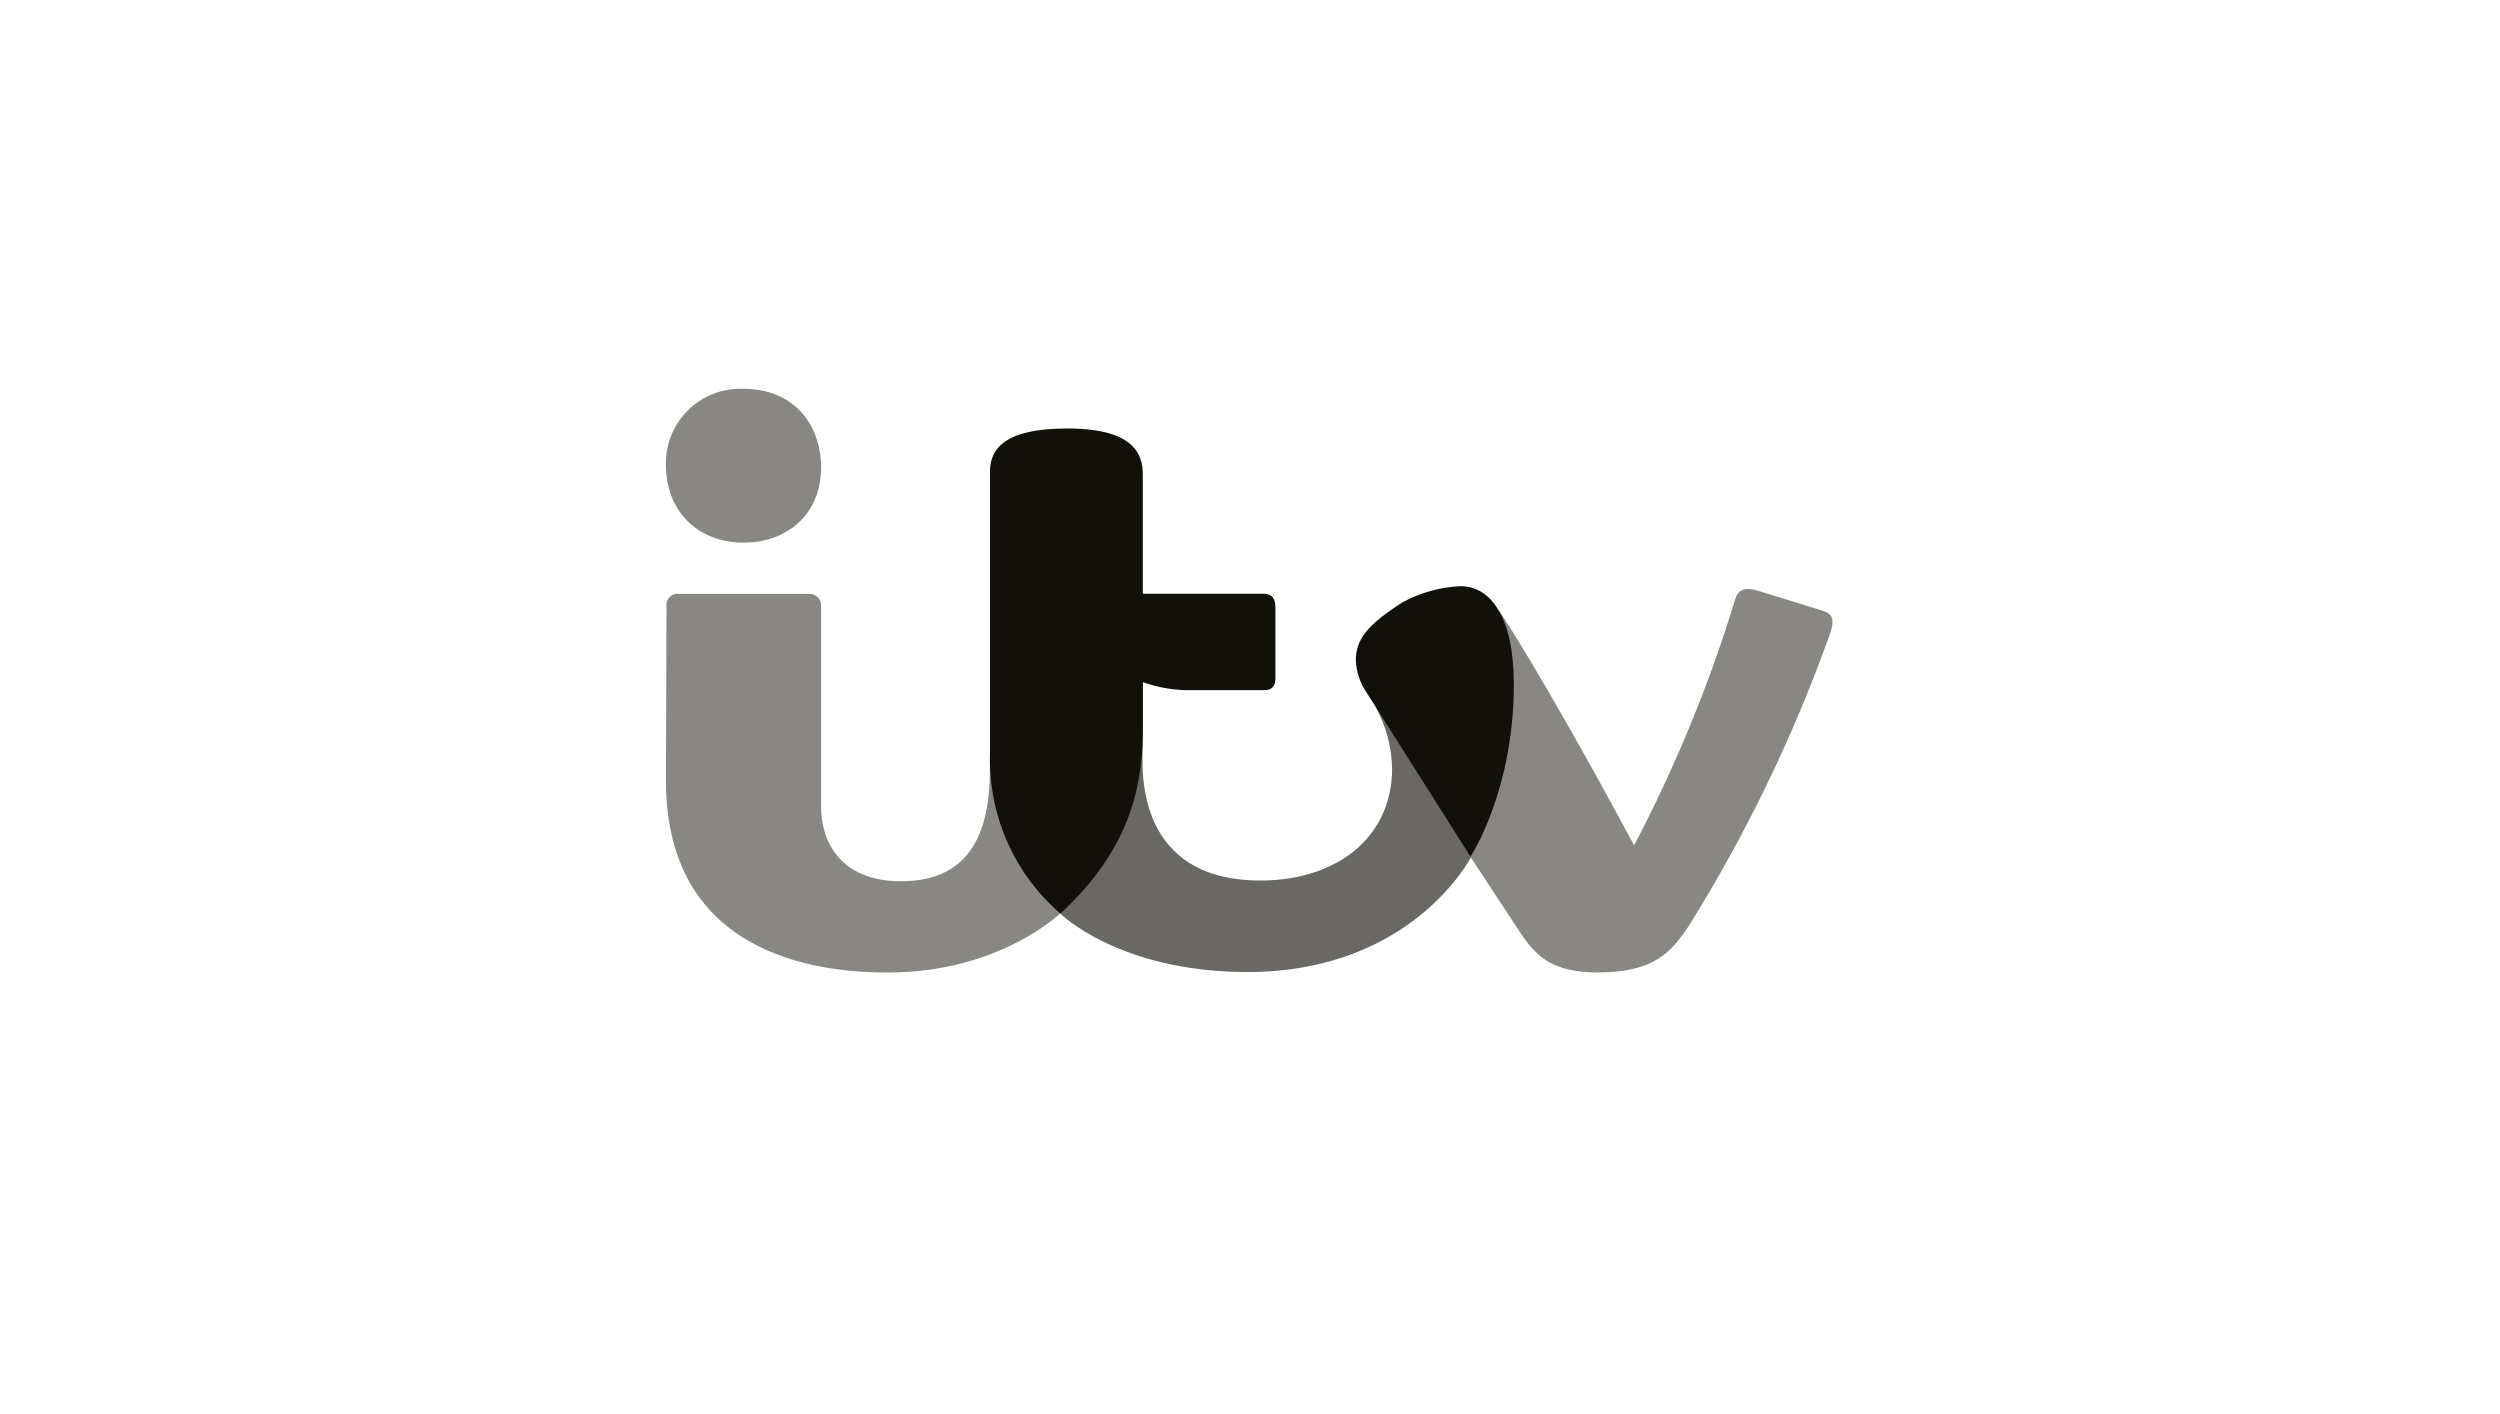
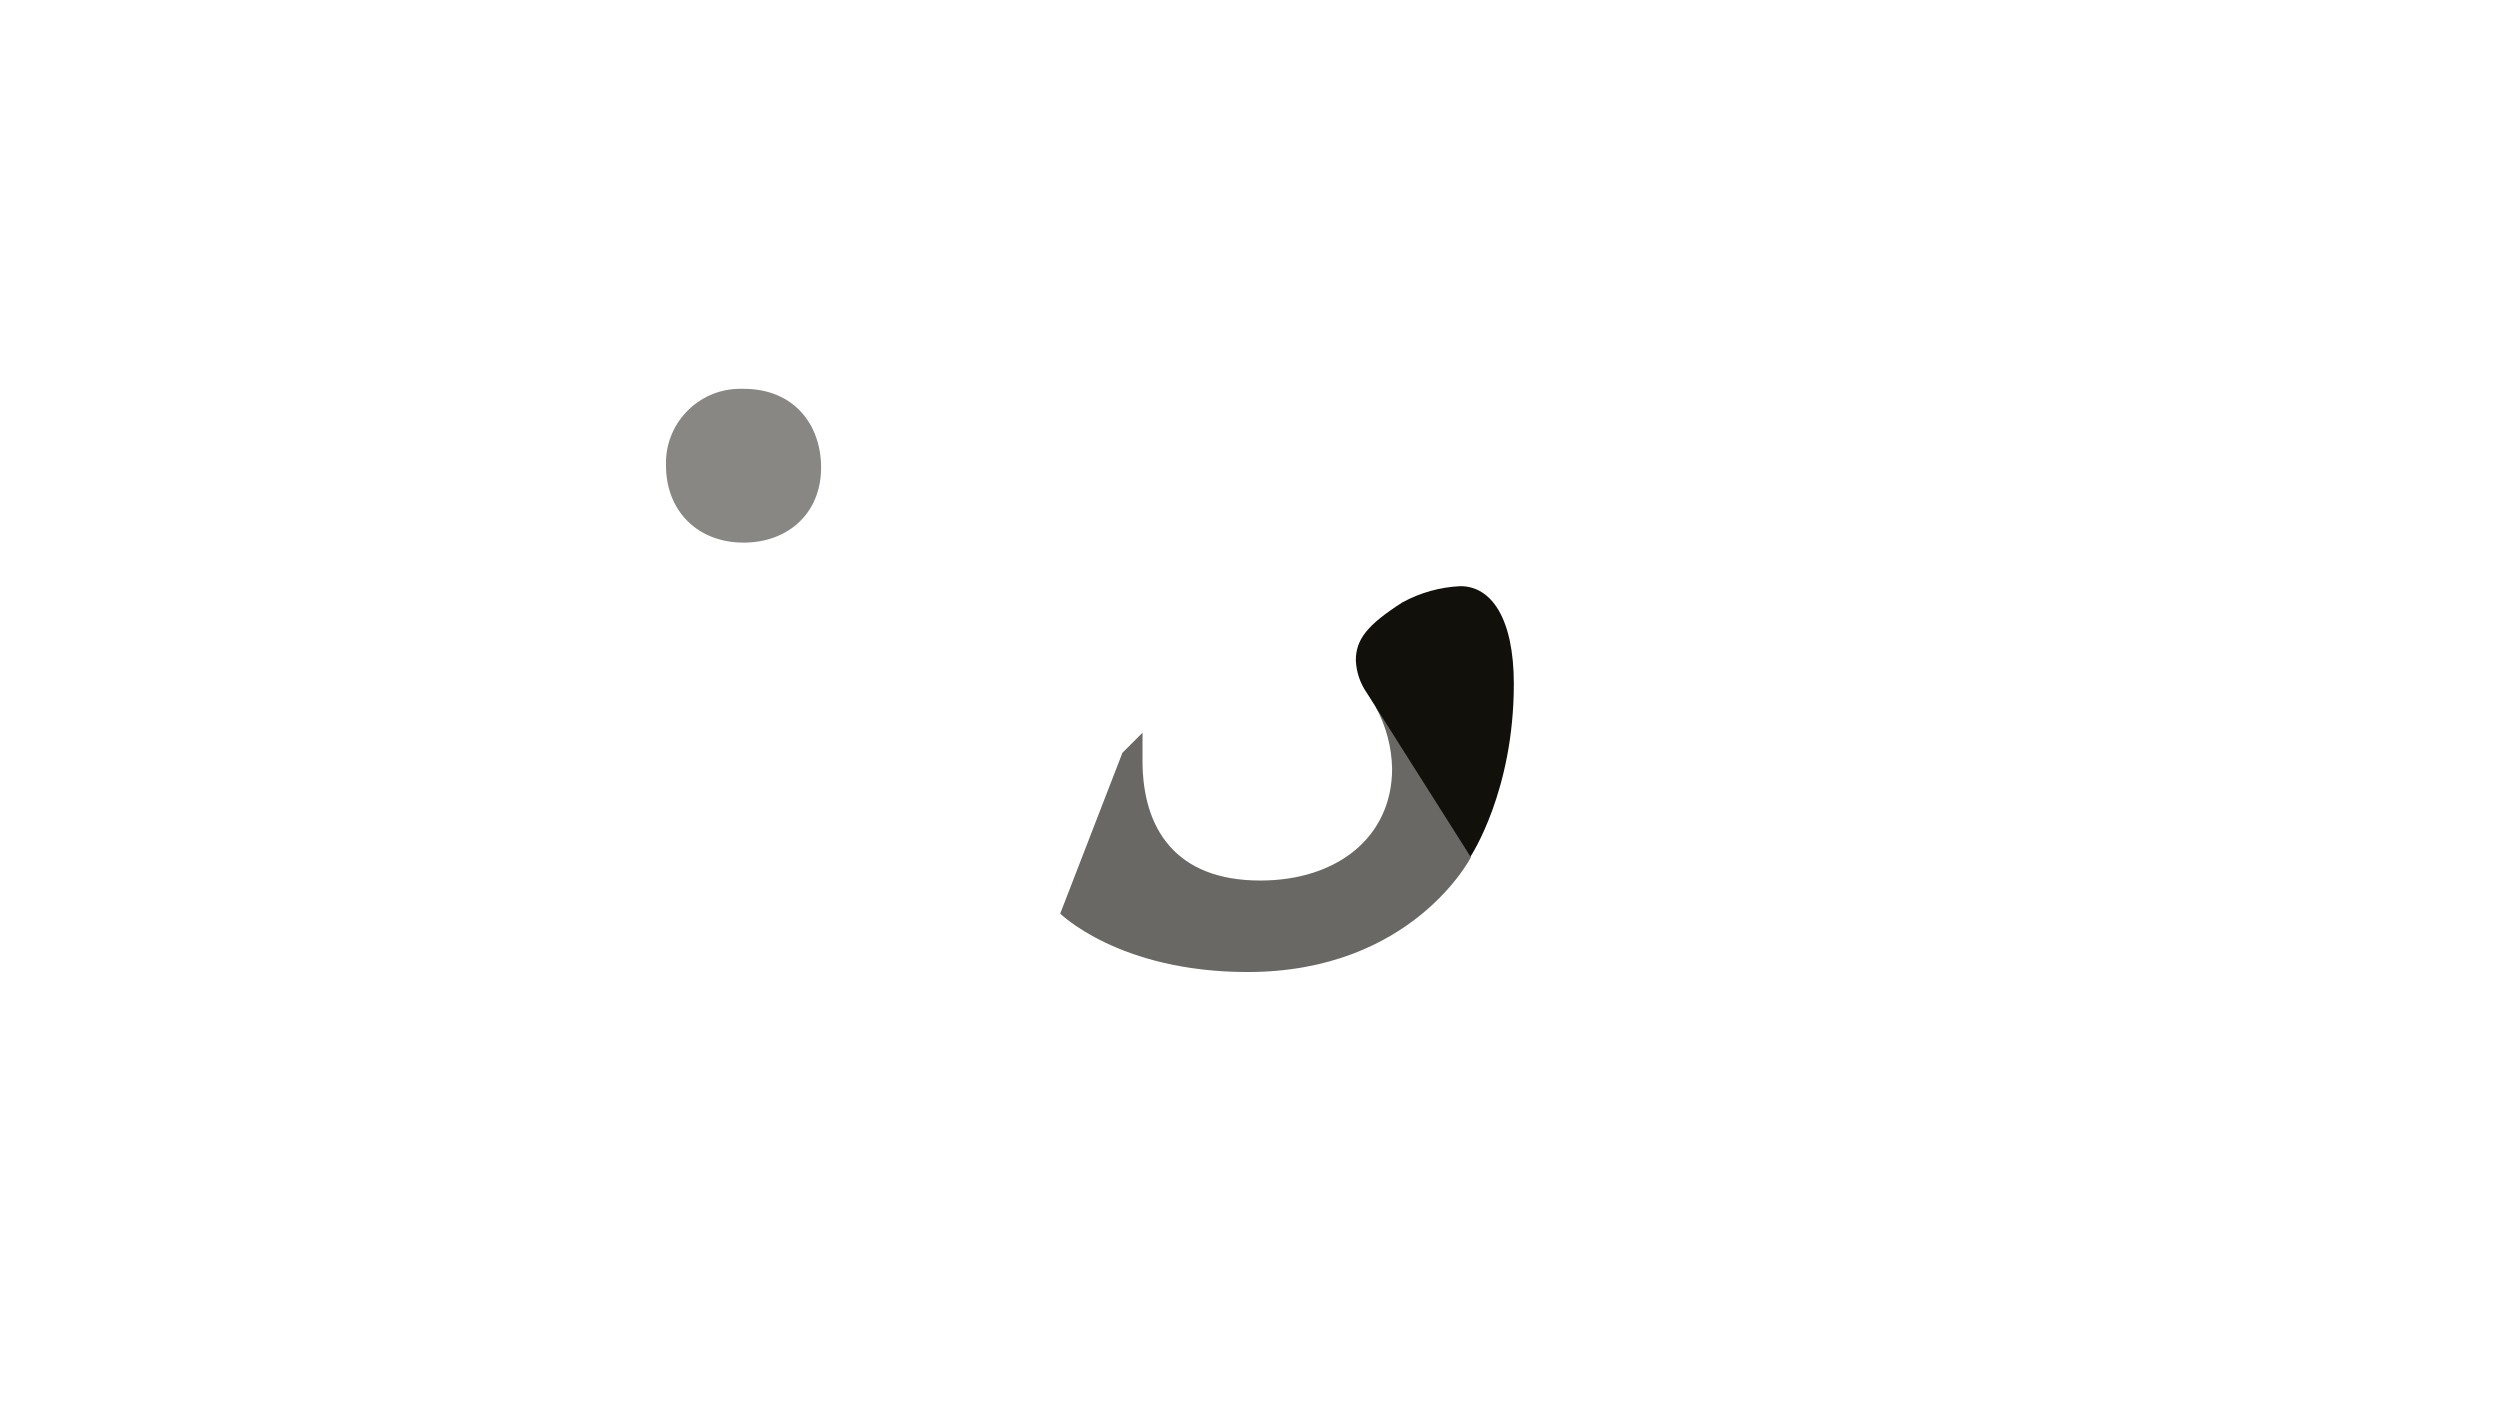
<svg xmlns="http://www.w3.org/2000/svg" id="uuid-5279e910-0c5f-4835-83d0-1efeb412f8ad" viewBox="0 0 244 138">
  <g id="uuid-5b3ef04f-0cc6-4dbb-ad51-eec88b4aa1ac">
    <path id="uuid-71d452e4-0f68-4fff-8e73-6fc55d2f2e86" d="m65,45.43c-.13-4,3.01-7.35,7.01-7.48.19,0,.39,0,.58,0,4.93,0,7.55,3.53,7.55,7.68,0,4.57-3.34,7.33-7.55,7.33-4.53,0-7.59-3.11-7.59-7.53Z" fill="#12100b" isolation="isolate" opacity=".5" stroke-width="0" />
-     <path id="uuid-c1d278b5-ba2c-4cbc-ad52-9ed07d94095a" d="m65.05,59.2c-.09-.6.33-1.15.93-1.24.08-.01.16-.01.24,0h12.8c.62,0,1.12.5,1.12,1.12,0,.03,0,.05,0,.08v19.62c0,3.35,1.89,7.23,7.78,7.23s8.69-3.57,8.69-10.84v-1.49l6.07,11.56.78,3.92s-5.96,5.76-16.77,5.76c-5.37,0-21.69-.88-21.69-18.7l.05-17.02Z" fill="#12100b" isolation="isolate" opacity=".5" stroke-width="0" />
    <path id="uuid-56253ad1-1b9d-4aa0-a7db-72f5335513af" d="m103.48,89.16l6.07-15.69,1.96-1.96v2.75c0,6.6,3.21,11.68,11.49,11.68,7.55,0,12.87-4.28,12.87-10.92-.04-2.12-.6-4.2-1.63-6.06l8.57,4.28.75,10.43s-5.71,11.2-21.8,11.2c-12.57,0-18.3-5.72-18.3-5.72Z" fill="#12100b" isolation="isolate" opacity=".63" stroke-width="0" />
-     <path id="uuid-af5d3fc9-62e3-4802-807a-38d2ca3bc5e1" d="m103.48,89.16c-4.38-3.79-6.89-9.3-6.86-15.09v-28.03c0-2.25,1.45-4.22,7.55-4.22,6.6,0,7.37,2.58,7.37,4.53v11.6h11.76c.85,0,1.18.5,1.18,1.28v6.95c0,.66-.26,1.18-1.04,1.18h-7.78c-1.4-.05-2.79-.31-4.11-.78v4.72c-.03,5.9-1.55,11.88-8.06,17.86Z" fill="#12100b" stroke-width="0" />
-     <path id="uuid-05c8a6d1-007c-443d-b944-c483e47ced0b" d="m143.56,83.67l1.89-20.52.84-3.57s3.77,5.43,13.2,22.92c4.04-7.69,7.35-15.75,9.88-24.06.27-.9.94-1.11,2.02-.84l6.51,2.01c.79.28,1.22.59.77,2.07-3.57,10.06-8.23,19.71-13.89,28.76-1.63,2.41-3.29,4.47-8.81,4.47-4.44,0-5.99-1.52-7.55-3.82l-4.87-7.4Z" fill="#12100b" isolation="isolate" opacity=".5" stroke-width="0" />
    <path id="uuid-c44d79b9-5d91-4516-8db0-d540015e6fd6" d="m143.56,83.67l-10.15-16.03c-.66-.94-1.03-2.04-1.08-3.19,0-1.99,1.04-3.42,4.55-5.66,1.74-.95,3.68-1.49,5.66-1.58,2.98,0,5.21,3.08,5.21,9.55,0,10.51-4.23,16.84-4.23,16.84l.05.08Z" fill="#12100b" stroke-width="0" />
  </g>
</svg>